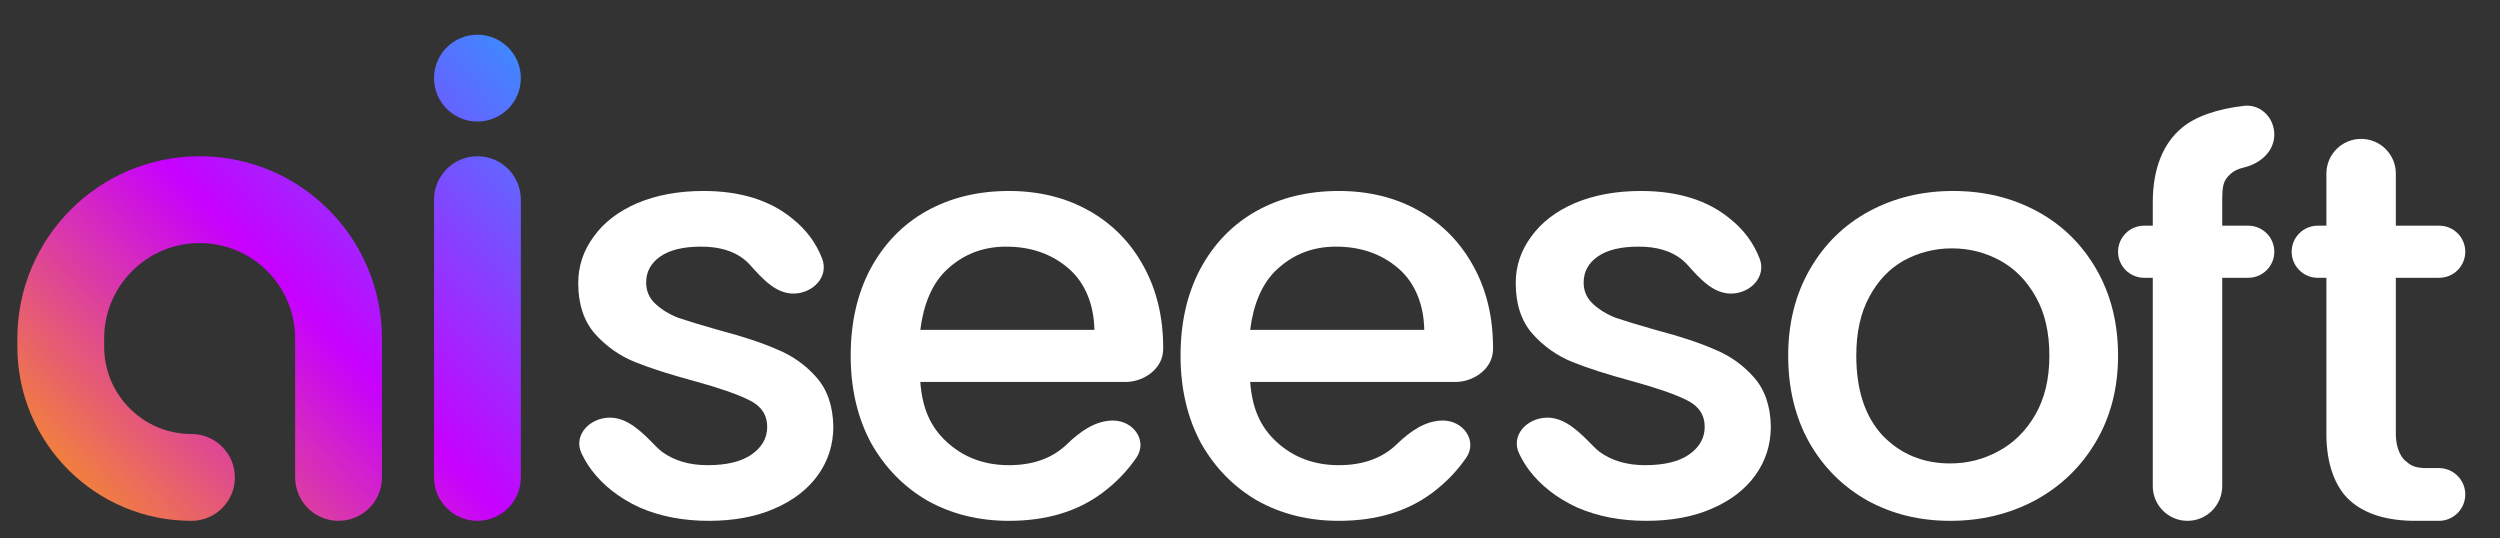
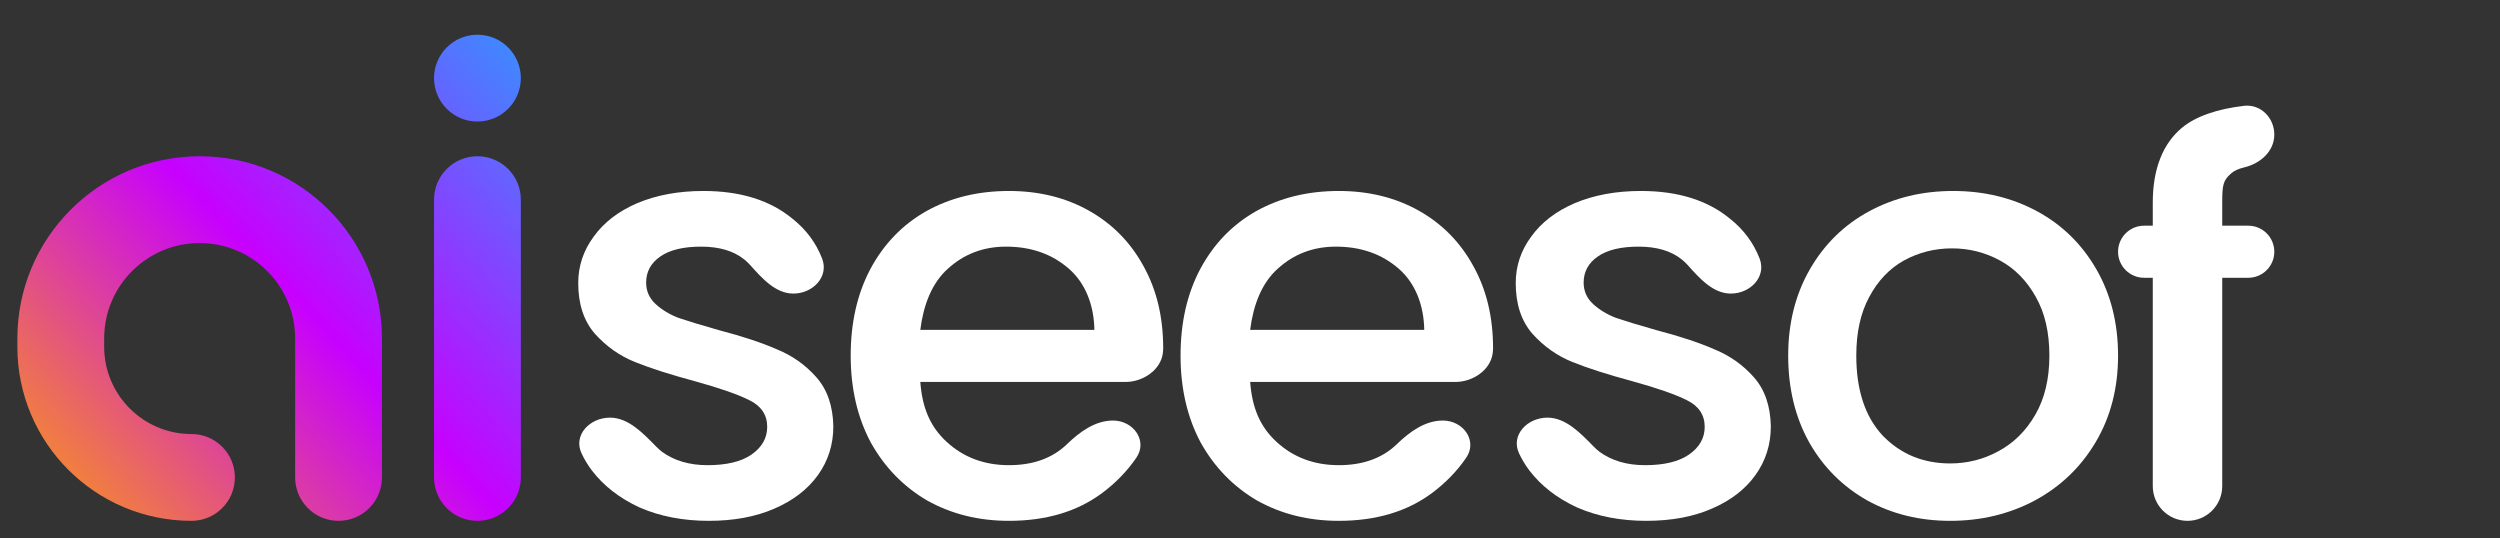
<svg xmlns="http://www.w3.org/2000/svg" width="144" height="31" viewBox="0 0 144 31" fill="none">
  <rect x="0" y="0" width="144" height="31" fill="#333333" stroke="none" />
  <path d="M36.843 29.232C38.023 29.744 39.349 30 40.823 30C42.274 30 43.533 29.766 44.599 29.299C45.687 28.831 46.526 28.186 47.116 27.362C47.705 26.538 48 25.603 48 24.557C47.977 23.377 47.648 22.431 47.014 21.719C46.379 21.006 45.619 20.472 44.735 20.116C43.873 19.738 42.762 19.37 41.401 19.014C40.381 18.725 39.61 18.491 39.088 18.313C38.567 18.113 38.125 17.845 37.762 17.511C37.399 17.177 37.218 16.766 37.218 16.276C37.218 15.653 37.49 15.152 38.034 14.773C38.578 14.395 39.361 14.206 40.381 14.206C41.424 14.206 42.252 14.45 42.864 14.94C42.991 15.041 43.106 15.15 43.209 15.265C43.891 16.028 44.672 16.91 45.695 16.91V16.91C46.82 16.91 47.759 15.942 47.354 14.893C47.005 13.991 46.438 13.227 45.653 12.603C44.361 11.534 42.648 11 40.517 11C39.088 11 37.819 11.234 36.708 11.701C35.619 12.169 34.78 12.814 34.191 13.638C33.601 14.439 33.306 15.33 33.306 16.309C33.306 17.511 33.624 18.48 34.258 19.214C34.916 19.949 35.687 20.494 36.571 20.851C37.456 21.207 38.601 21.574 40.007 21.953C41.458 22.353 42.513 22.721 43.17 23.055C43.85 23.388 44.191 23.9 44.191 24.59C44.191 25.236 43.884 25.77 43.272 26.193C42.683 26.594 41.843 26.794 40.755 26.794C39.712 26.794 38.839 26.538 38.136 26.026C38.012 25.929 37.898 25.828 37.795 25.722C37.05 24.964 36.198 24.056 35.135 24.056V24.056C33.97 24.056 33.003 25.063 33.499 26.117C33.658 26.455 33.854 26.781 34.089 27.095C34.769 27.985 35.687 28.698 36.843 29.232Z" fill="white" />
  <path fill-rule="evenodd" clip-rule="evenodd" d="M67 20.049C67 20.149 66.992 20.25 66.979 20.35C66.848 21.325 65.822 22 64.838 22H53.01C53.121 23.469 53.563 24.568 54.536 25.459C55.508 26.349 56.702 26.794 58.116 26.794C59.508 26.794 60.621 26.392 61.454 25.588C62.195 24.872 63.079 24.223 64.11 24.223V24.223C65.29 24.223 66.121 25.391 65.454 26.365C64.93 27.13 64.275 27.808 63.486 28.397C62.05 29.466 60.26 30 58.116 30C56.37 30 54.801 29.61 53.409 28.831C52.039 28.03 50.956 26.917 50.16 25.492C49.387 24.045 49 22.375 49 20.483C49 18.591 49.376 16.933 50.127 15.508C50.901 14.061 51.972 12.948 53.343 12.169C54.735 11.389 56.326 11 58.116 11C59.84 11 61.376 11.378 62.724 12.135C64.072 12.892 65.122 13.961 65.873 15.341C66.624 16.699 67 18.268 67 20.049ZM63.037 19C63.014 17.597 62.536 16.32 61.563 15.474C60.591 14.629 59.387 14.206 57.95 14.206C56.646 14.206 55.53 14.629 54.602 15.474C53.674 16.298 53.187 17.575 53.01 19H63.037Z" fill="white" />
  <path fill-rule="evenodd" clip-rule="evenodd" d="M86 20.049C86 20.149 85.992 20.25 85.979 20.35C85.848 21.325 84.822 22 83.838 22H72.01C72.121 23.469 72.564 24.568 73.536 25.459C74.508 26.349 75.702 26.794 77.116 26.794C78.508 26.794 79.621 26.392 80.454 25.588C81.195 24.872 82.079 24.223 83.11 24.223V24.223C84.29 24.223 85.121 25.391 84.454 26.365C83.93 27.13 83.275 27.808 82.486 28.397C81.05 29.466 79.26 30 77.116 30C75.37 30 73.801 29.61 72.409 28.831C71.039 28.03 69.956 26.917 69.16 25.492C68.387 24.045 68 22.375 68 20.483C68 18.591 68.376 16.933 69.127 15.508C69.9 14.061 70.972 12.948 72.343 12.169C73.735 11.389 75.326 11 77.116 11C78.84 11 80.376 11.378 81.724 12.135C83.072 12.892 84.122 13.961 84.873 15.341C85.624 16.699 86 18.268 86 20.049ZM82.037 19C82.014 17.597 81.536 16.32 80.564 15.474C79.591 14.629 78.387 14.206 76.95 14.206C75.646 14.206 74.53 14.629 73.602 15.474C72.674 16.298 72.187 17.575 72.01 19H82.037Z" fill="white" />
  <path d="M90.844 29.232C92.023 29.744 93.349 30 94.823 30C96.274 30 97.533 29.766 98.599 29.299C99.687 28.831 100.526 28.186 101.116 27.362C101.705 26.538 102 25.603 102 24.557C101.977 23.377 101.649 22.431 101.014 21.719C100.379 21.006 99.619 20.472 98.735 20.116C97.873 19.738 96.762 19.37 95.401 19.014C94.381 18.725 93.61 18.491 93.088 18.313C92.567 18.113 92.125 17.845 91.762 17.511C91.399 17.177 91.218 16.766 91.218 16.276C91.218 15.653 91.49 15.152 92.034 14.773C92.578 14.395 93.361 14.206 94.381 14.206C95.424 14.206 96.252 14.45 96.864 14.94C96.991 15.041 97.106 15.15 97.209 15.265C97.891 16.028 98.672 16.91 99.695 16.91V16.91C100.82 16.91 101.759 15.942 101.354 14.893C101.005 13.991 100.438 13.227 99.653 12.603C98.361 11.534 96.648 11 94.517 11C93.088 11 91.819 11.234 90.707 11.701C89.619 12.169 88.78 12.814 88.191 13.638C87.601 14.439 87.306 15.33 87.306 16.309C87.306 17.511 87.624 18.48 88.258 19.214C88.916 19.949 89.687 20.494 90.571 20.851C91.456 21.207 92.601 21.574 94.007 21.953C95.458 22.353 96.513 22.721 97.17 23.055C97.85 23.388 98.191 23.9 98.191 24.59C98.191 25.236 97.884 25.77 97.272 26.193C96.683 26.594 95.844 26.794 94.755 26.794C93.712 26.794 92.839 26.538 92.136 26.026C92.012 25.929 91.898 25.828 91.795 25.722C91.05 24.964 90.198 24.056 89.135 24.056V24.056C87.97 24.056 87.003 25.063 87.499 26.117C87.658 26.455 87.854 26.781 88.088 27.095C88.769 27.985 89.687 28.698 90.844 29.232Z" fill="white" />
  <path fill-rule="evenodd" clip-rule="evenodd" d="M107.564 28.831C108.984 29.61 110.573 30 112.331 30C114.112 30 115.734 29.61 117.199 28.831C118.687 28.03 119.859 26.906 120.715 25.459C121.572 24.012 122 22.353 122 20.483C122 18.613 121.583 16.955 120.749 15.508C119.915 14.061 118.777 12.948 117.335 12.169C115.892 11.39 114.281 11 112.5 11C110.719 11 109.108 11.39 107.665 12.169C106.223 12.948 105.085 14.061 104.251 15.508C103.417 16.955 103 18.613 103 20.483C103 22.375 103.406 24.045 104.217 25.492C105.028 26.917 106.144 28.03 107.564 28.831ZM115.103 25.993C114.247 26.46 113.323 26.694 112.331 26.694C110.776 26.694 109.48 26.16 108.443 25.091C107.429 24.001 106.922 22.465 106.922 20.483C106.922 19.148 107.17 18.023 107.665 17.111C108.161 16.176 108.826 15.475 109.66 15.007C110.517 14.54 111.441 14.306 112.432 14.306C113.424 14.306 114.348 14.54 115.205 15.007C116.061 15.475 116.749 16.176 117.267 17.111C117.785 18.023 118.044 19.148 118.044 20.483C118.044 21.819 117.774 22.954 117.233 23.889C116.692 24.824 115.982 25.526 115.103 25.993Z" fill="white" />
  <path d="M131 14.5C131 15.328 130.328 16 129.5 16H128V28C128 29.105 127.105 30 126 30V30C124.895 30 124 29.105 124 28V16H123.5C122.672 16 122 15.328 122 14.5V14.5C122 13.672 122.672 13 123.5 13H124V11.658C124 9.689 124.606 8.259 125.67 7.368C126.467 6.698 127.729 6.274 129.253 6.096C130.213 5.984 131 6.784 131 7.75V7.75C131 8.716 130.2 9.42 129.26 9.644C128.94 9.72 128.68 9.833 128.5 10C128.053 10.394 128 10.663 128 11.658V13H129.5C130.328 13 131 13.672 131 14.5V14.5Z" fill="white" />
-   <path d="M138 25V16H140.5C141.328 16 142 15.328 142 14.5V14.5C142 13.672 141.328 13 140.5 13H138V10C138 8.895 137.105 8 136 8V8C134.895 8 134 8.895 134 10V13H133.5C132.672 13 132 13.672 132 14.5V14.5C132 15.328 132.672 16 133.5 16H134V25C134 26.727 134.505 28.081 135.376 28.849C136.246 29.616 137.499 30 139.134 30H140.481C141.32 30 142 29.32 142 28.481V28.481C142 27.642 141.32 26.962 140.481 26.962H139.771C139.028 26.962 138.818 26.777 138.5 26.5C138.203 26.202 138 25.661 138 25Z" fill="white" />
  <path fill-rule="evenodd" clip-rule="evenodd" d="M27.5 7C28.881 7 30 5.881 30 4.5C30 3.119 28.881 2 27.5 2C26.119 2 25 3.119 25 4.5C25 5.881 26.119 7 27.5 7ZM1 19.5C1 13.701 5.701 9 11.5 9C17.299 9 22 13.701 22 19.5V27.5C22 28.881 20.881 30 19.5 30C18.119 30 17 28.881 17 27.5V19.5C17 16.462 14.538 14 11.5 14C8.462 14 6 16.462 6 19.5V19.971C6 22.748 8.252 25 11.029 25C12.41 25 13.529 26.119 13.529 27.5C13.529 28.881 12.41 30 11.029 30C5.49 30 1 25.51 1 19.971V19.5ZM25 11.5C25 10.119 26.119 9 27.5 9C28.881 9 30 10.119 30 11.5V27.5C30 28.881 28.881 30 27.5 30C26.119 30 25 28.881 25 27.5V11.5Z" fill="url(#paint0_linear_675_19)" />
  <defs>
    <linearGradient id="paint0_linear_675_19" x1="24.022" y1="-8.534" x2="-8.157" y2="22.081" gradientUnits="userSpaceOnUse">
      <stop stop-color="#25A3FF" />
      <stop offset="0.513" stop-color="#C700FF" />
      <stop offset="1" stop-color="#FFA800" />
    </linearGradient>
  </defs>
</svg>